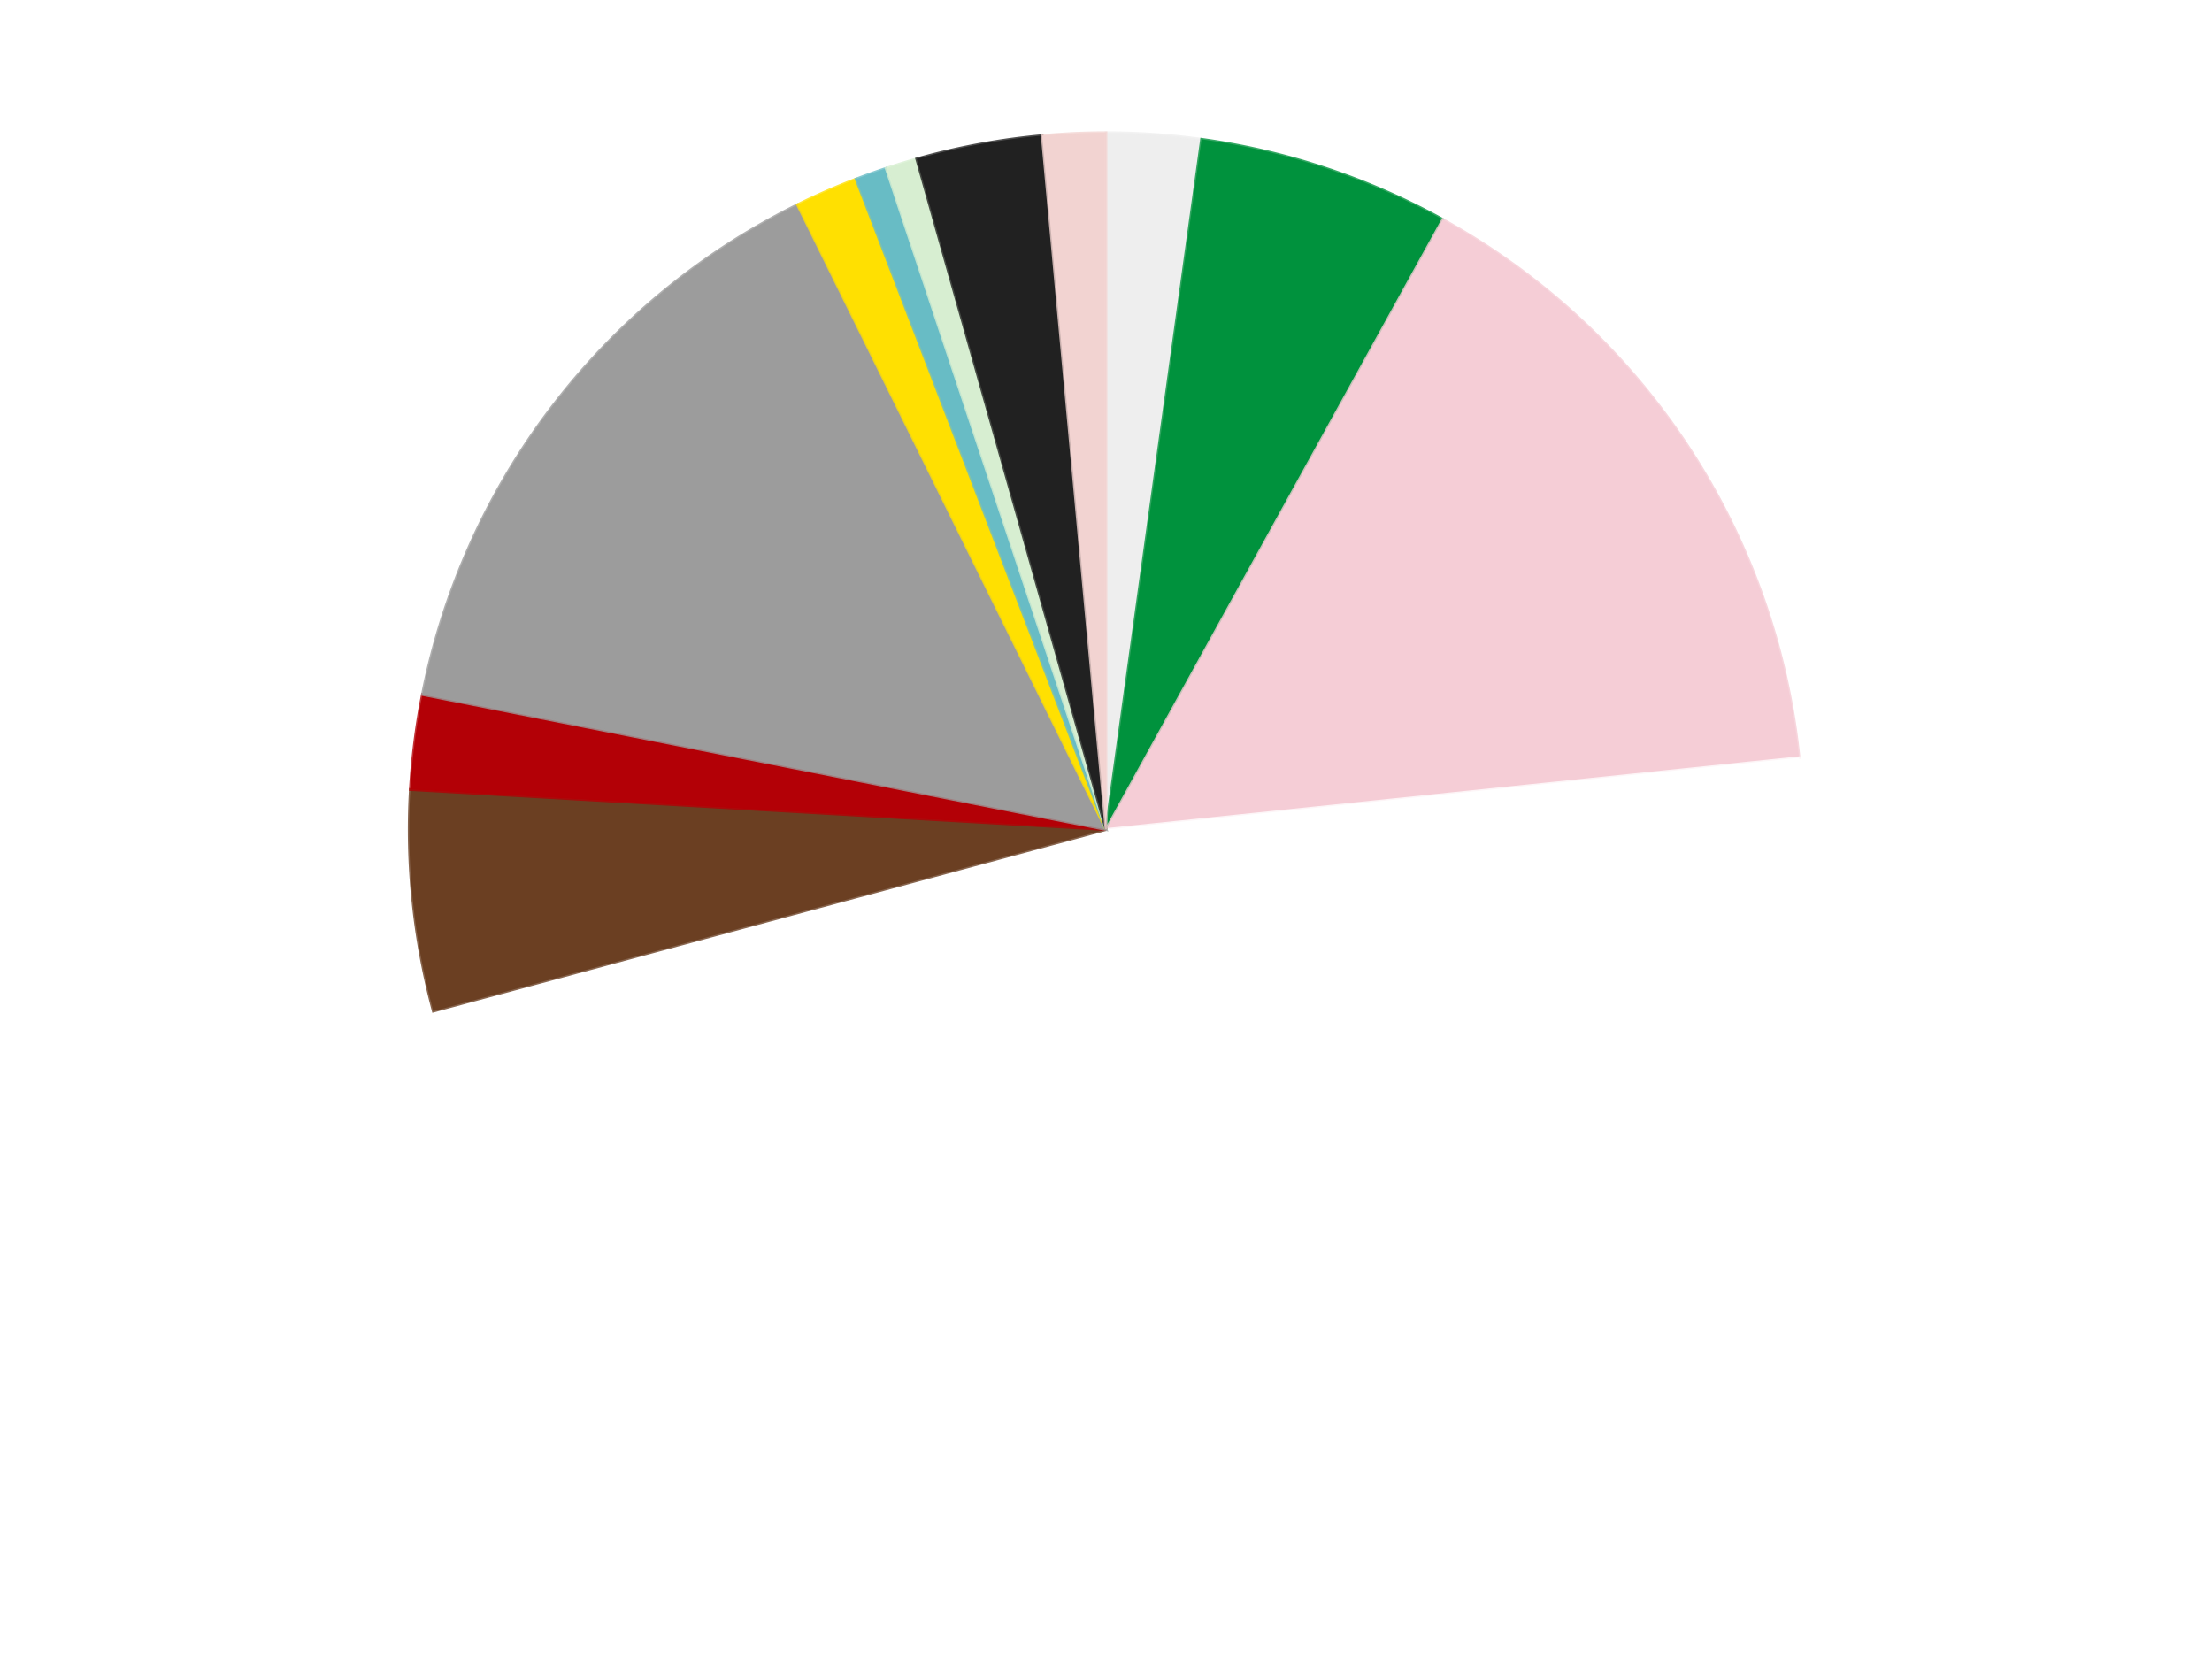
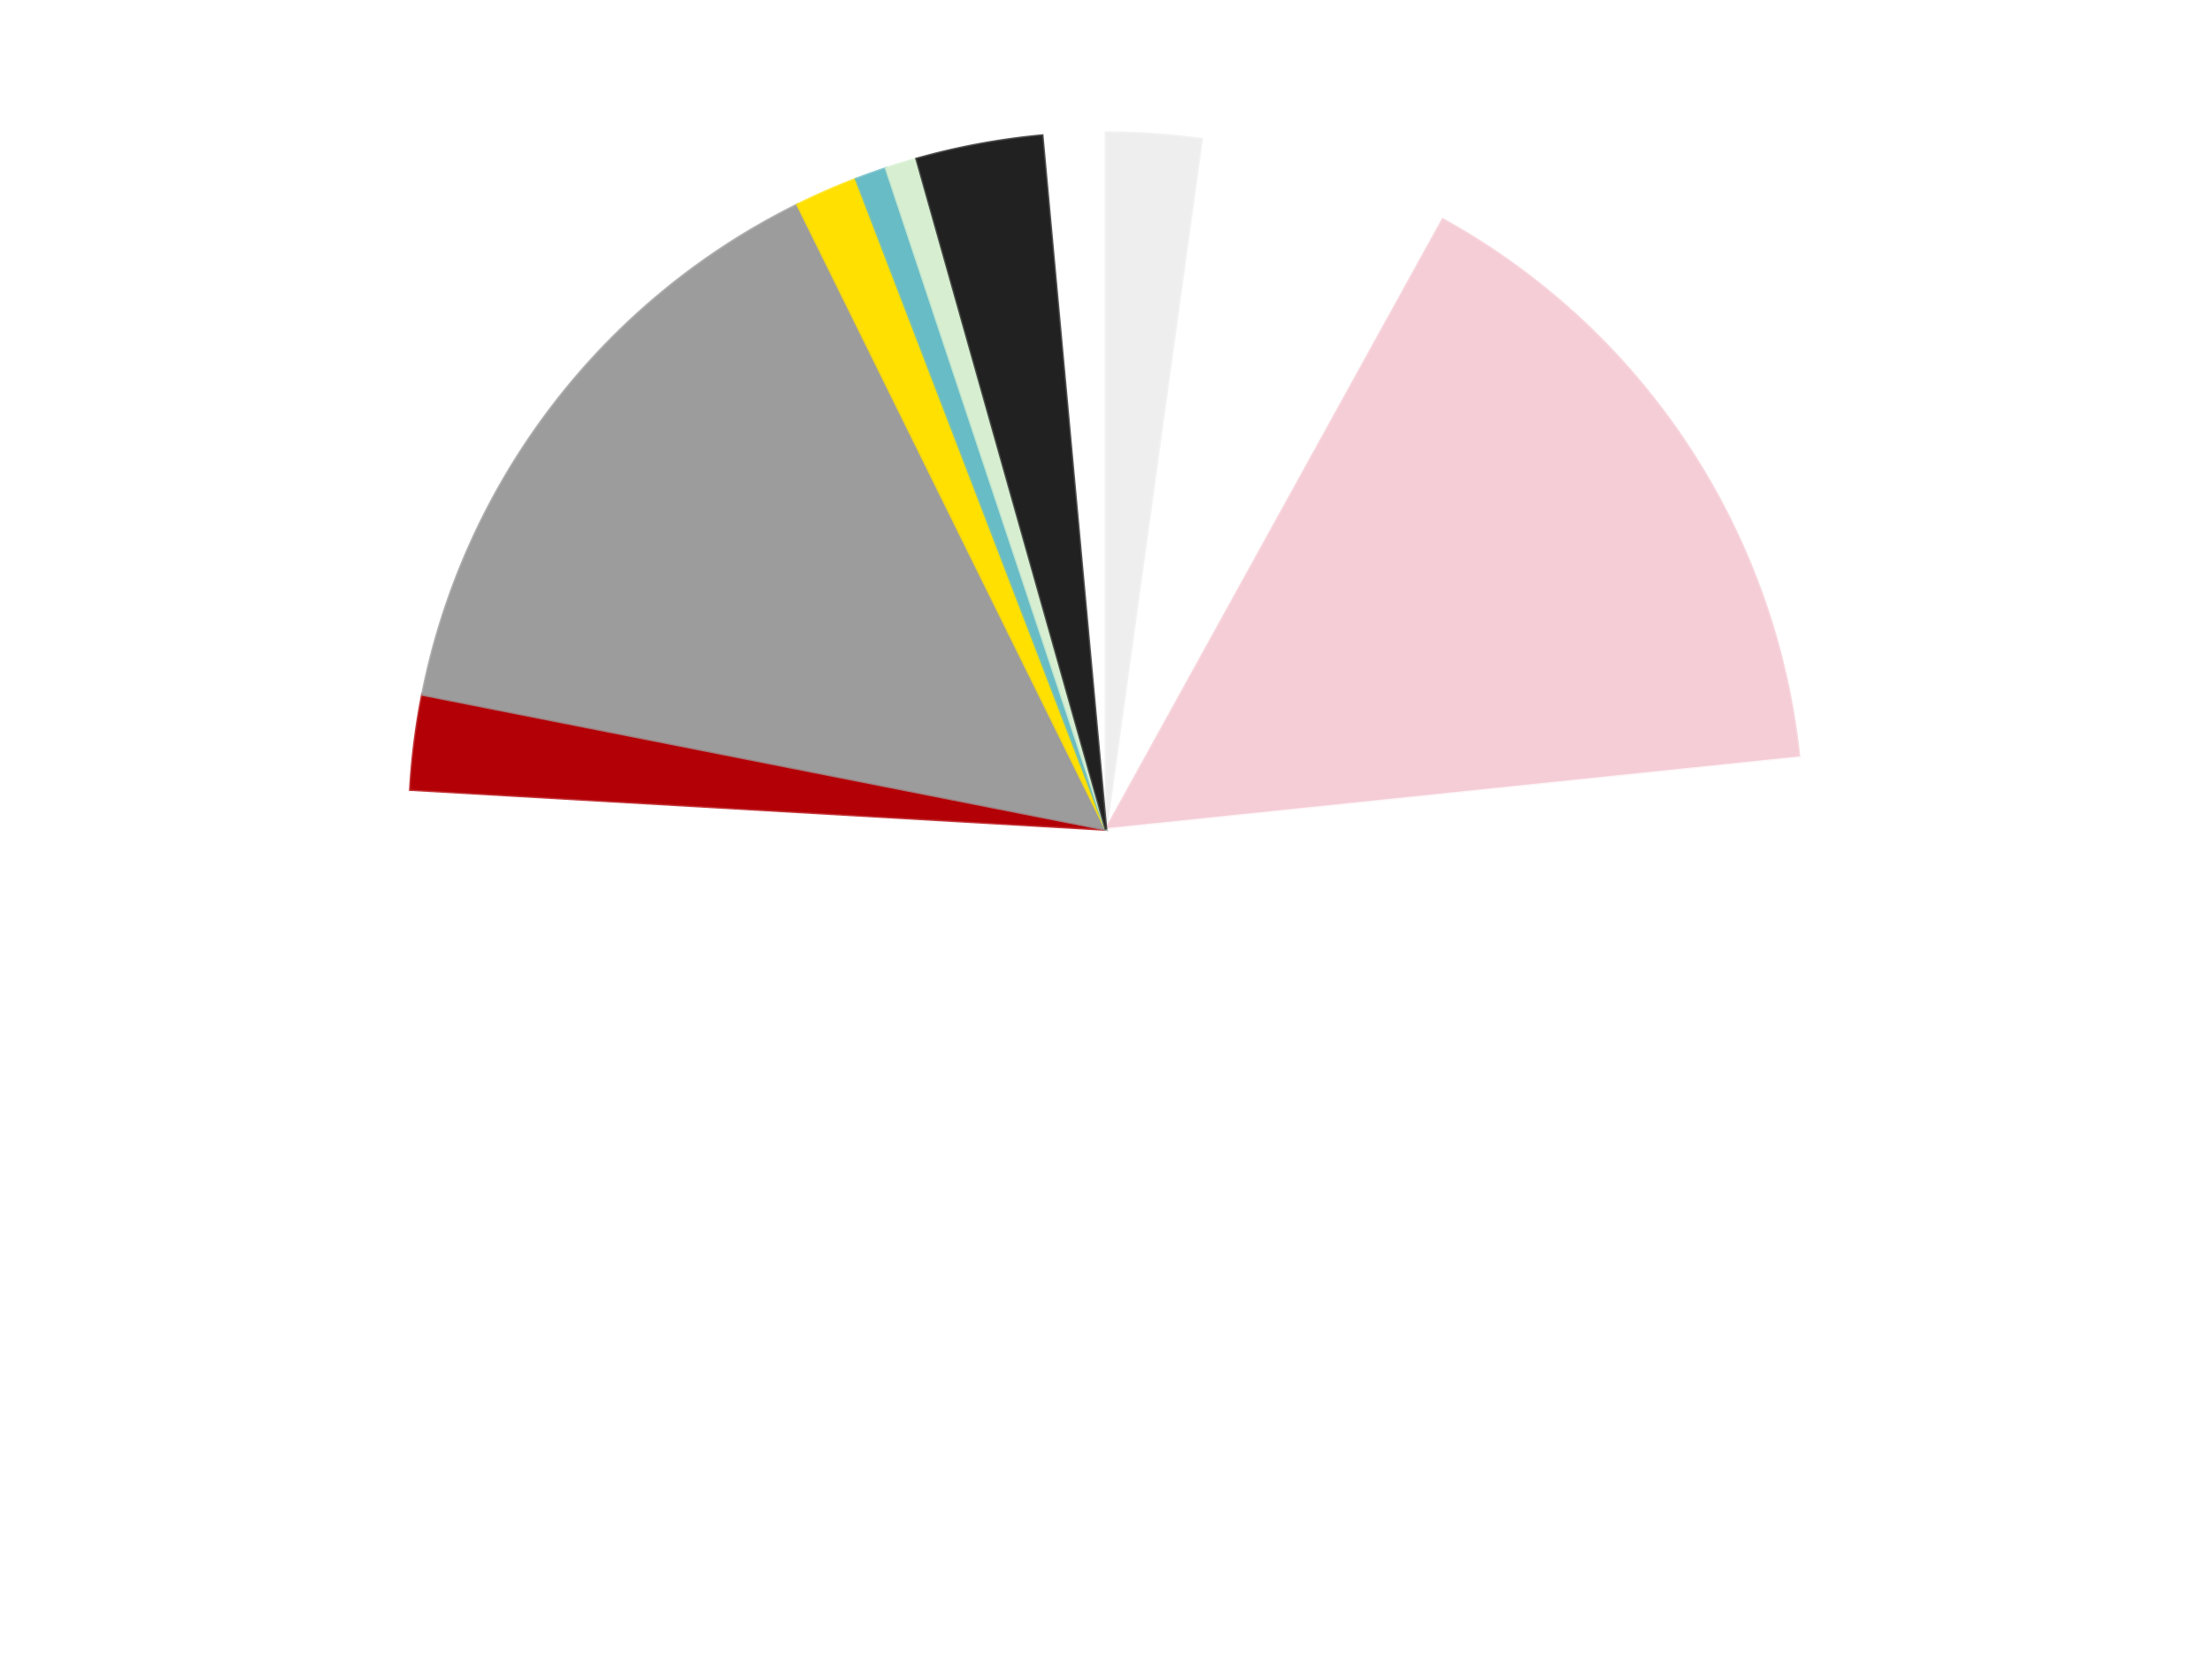
<svg xmlns="http://www.w3.org/2000/svg" xmlns:xlink="http://www.w3.org/1999/xlink" id="chart-9c761c14-43eb-446d-8567-a2fd7dafa3e3" class="pygal-chart" viewBox="0 0 800 600">
  <defs>
    <style type="text/css">#chart-9c761c14-43eb-446d-8567-a2fd7dafa3e3{-webkit-user-select:none;-webkit-font-smoothing:antialiased;font-family:Consolas,"Liberation Mono",Menlo,Courier,monospace}#chart-9c761c14-43eb-446d-8567-a2fd7dafa3e3 .title{font-family:Consolas,"Liberation Mono",Menlo,Courier,monospace;font-size:16px}#chart-9c761c14-43eb-446d-8567-a2fd7dafa3e3 .legends .legend text{font-family:Consolas,"Liberation Mono",Menlo,Courier,monospace;font-size:14px}#chart-9c761c14-43eb-446d-8567-a2fd7dafa3e3 .axis text{font-family:Consolas,"Liberation Mono",Menlo,Courier,monospace;font-size:10px}#chart-9c761c14-43eb-446d-8567-a2fd7dafa3e3 .axis text.major{font-family:Consolas,"Liberation Mono",Menlo,Courier,monospace;font-size:10px}#chart-9c761c14-43eb-446d-8567-a2fd7dafa3e3 .text-overlay text.value{font-family:Consolas,"Liberation Mono",Menlo,Courier,monospace;font-size:16px}#chart-9c761c14-43eb-446d-8567-a2fd7dafa3e3 .text-overlay text.label{font-family:Consolas,"Liberation Mono",Menlo,Courier,monospace;font-size:10px}#chart-9c761c14-43eb-446d-8567-a2fd7dafa3e3 .tooltip{font-family:Consolas,"Liberation Mono",Menlo,Courier,monospace;font-size:14px}#chart-9c761c14-43eb-446d-8567-a2fd7dafa3e3 text.no_data{font-family:Consolas,"Liberation Mono",Menlo,Courier,monospace;font-size:64px}
#chart-9c761c14-43eb-446d-8567-a2fd7dafa3e3{background-color:transparent}#chart-9c761c14-43eb-446d-8567-a2fd7dafa3e3 path,#chart-9c761c14-43eb-446d-8567-a2fd7dafa3e3 line,#chart-9c761c14-43eb-446d-8567-a2fd7dafa3e3 rect,#chart-9c761c14-43eb-446d-8567-a2fd7dafa3e3 circle{-webkit-transition:150ms;-moz-transition:150ms;transition:150ms}#chart-9c761c14-43eb-446d-8567-a2fd7dafa3e3 .graph &gt; .background{fill:transparent}#chart-9c761c14-43eb-446d-8567-a2fd7dafa3e3 .plot &gt; .background{fill:transparent}#chart-9c761c14-43eb-446d-8567-a2fd7dafa3e3 .graph{fill:rgba(0,0,0,.87)}#chart-9c761c14-43eb-446d-8567-a2fd7dafa3e3 text.no_data{fill:rgba(0,0,0,1)}#chart-9c761c14-43eb-446d-8567-a2fd7dafa3e3 .title{fill:rgba(0,0,0,1)}#chart-9c761c14-43eb-446d-8567-a2fd7dafa3e3 .legends .legend text{fill:rgba(0,0,0,.87)}#chart-9c761c14-43eb-446d-8567-a2fd7dafa3e3 .legends .legend:hover text{fill:rgba(0,0,0,1)}#chart-9c761c14-43eb-446d-8567-a2fd7dafa3e3 .axis .line{stroke:rgba(0,0,0,1)}#chart-9c761c14-43eb-446d-8567-a2fd7dafa3e3 .axis .guide.line{stroke:rgba(0,0,0,.54)}#chart-9c761c14-43eb-446d-8567-a2fd7dafa3e3 .axis .major.line{stroke:rgba(0,0,0,.87)}#chart-9c761c14-43eb-446d-8567-a2fd7dafa3e3 .axis text.major{fill:rgba(0,0,0,1)}#chart-9c761c14-43eb-446d-8567-a2fd7dafa3e3 .axis.y .guides:hover .guide.line,#chart-9c761c14-43eb-446d-8567-a2fd7dafa3e3 .line-graph .axis.x .guides:hover .guide.line,#chart-9c761c14-43eb-446d-8567-a2fd7dafa3e3 .stackedline-graph .axis.x .guides:hover .guide.line,#chart-9c761c14-43eb-446d-8567-a2fd7dafa3e3 .xy-graph .axis.x .guides:hover .guide.line{stroke:rgba(0,0,0,1)}#chart-9c761c14-43eb-446d-8567-a2fd7dafa3e3 .axis .guides:hover text{fill:rgba(0,0,0,1)}#chart-9c761c14-43eb-446d-8567-a2fd7dafa3e3 .reactive{fill-opacity:1.0;stroke-opacity:.8;stroke-width:1}#chart-9c761c14-43eb-446d-8567-a2fd7dafa3e3 .ci{stroke:rgba(0,0,0,.87)}#chart-9c761c14-43eb-446d-8567-a2fd7dafa3e3 .reactive.active,#chart-9c761c14-43eb-446d-8567-a2fd7dafa3e3 .active .reactive{fill-opacity:0.6;stroke-opacity:.9;stroke-width:4}#chart-9c761c14-43eb-446d-8567-a2fd7dafa3e3 .ci .reactive.active{stroke-width:1.5}#chart-9c761c14-43eb-446d-8567-a2fd7dafa3e3 .series text{fill:rgba(0,0,0,1)}#chart-9c761c14-43eb-446d-8567-a2fd7dafa3e3 .tooltip rect{fill:transparent;stroke:rgba(0,0,0,1);-webkit-transition:opacity 150ms;-moz-transition:opacity 150ms;transition:opacity 150ms}#chart-9c761c14-43eb-446d-8567-a2fd7dafa3e3 .tooltip .label{fill:rgba(0,0,0,.87)}#chart-9c761c14-43eb-446d-8567-a2fd7dafa3e3 .tooltip .label{fill:rgba(0,0,0,.87)}#chart-9c761c14-43eb-446d-8567-a2fd7dafa3e3 .tooltip .legend{font-size:.8em;fill:rgba(0,0,0,.54)}#chart-9c761c14-43eb-446d-8567-a2fd7dafa3e3 .tooltip .x_label{font-size:.6em;fill:rgba(0,0,0,1)}#chart-9c761c14-43eb-446d-8567-a2fd7dafa3e3 .tooltip .xlink{font-size:.5em;text-decoration:underline}#chart-9c761c14-43eb-446d-8567-a2fd7dafa3e3 .tooltip .value{font-size:1.5em}#chart-9c761c14-43eb-446d-8567-a2fd7dafa3e3 .bound{font-size:.5em}#chart-9c761c14-43eb-446d-8567-a2fd7dafa3e3 .max-value{font-size:.75em;fill:rgba(0,0,0,.54)}#chart-9c761c14-43eb-446d-8567-a2fd7dafa3e3 .map-element{fill:transparent;stroke:rgba(0,0,0,.54) !important}#chart-9c761c14-43eb-446d-8567-a2fd7dafa3e3 .map-element .reactive{fill-opacity:inherit;stroke-opacity:inherit}#chart-9c761c14-43eb-446d-8567-a2fd7dafa3e3 .color-0,#chart-9c761c14-43eb-446d-8567-a2fd7dafa3e3 .color-0 a:visited{stroke:#F44336;fill:#F44336}#chart-9c761c14-43eb-446d-8567-a2fd7dafa3e3 .color-1,#chart-9c761c14-43eb-446d-8567-a2fd7dafa3e3 .color-1 a:visited{stroke:#3F51B5;fill:#3F51B5}#chart-9c761c14-43eb-446d-8567-a2fd7dafa3e3 .color-2,#chart-9c761c14-43eb-446d-8567-a2fd7dafa3e3 .color-2 a:visited{stroke:#009688;fill:#009688}#chart-9c761c14-43eb-446d-8567-a2fd7dafa3e3 .color-3,#chart-9c761c14-43eb-446d-8567-a2fd7dafa3e3 .color-3 a:visited{stroke:#FFC107;fill:#FFC107}#chart-9c761c14-43eb-446d-8567-a2fd7dafa3e3 .color-4,#chart-9c761c14-43eb-446d-8567-a2fd7dafa3e3 .color-4 a:visited{stroke:#FF5722;fill:#FF5722}#chart-9c761c14-43eb-446d-8567-a2fd7dafa3e3 .color-5,#chart-9c761c14-43eb-446d-8567-a2fd7dafa3e3 .color-5 a:visited{stroke:#9C27B0;fill:#9C27B0}#chart-9c761c14-43eb-446d-8567-a2fd7dafa3e3 .color-6,#chart-9c761c14-43eb-446d-8567-a2fd7dafa3e3 .color-6 a:visited{stroke:#03A9F4;fill:#03A9F4}#chart-9c761c14-43eb-446d-8567-a2fd7dafa3e3 .color-7,#chart-9c761c14-43eb-446d-8567-a2fd7dafa3e3 .color-7 a:visited{stroke:#8BC34A;fill:#8BC34A}#chart-9c761c14-43eb-446d-8567-a2fd7dafa3e3 .color-8,#chart-9c761c14-43eb-446d-8567-a2fd7dafa3e3 .color-8 a:visited{stroke:#FF9800;fill:#FF9800}#chart-9c761c14-43eb-446d-8567-a2fd7dafa3e3 .color-9,#chart-9c761c14-43eb-446d-8567-a2fd7dafa3e3 .color-9 a:visited{stroke:#E91E63;fill:#E91E63}#chart-9c761c14-43eb-446d-8567-a2fd7dafa3e3 .color-10,#chart-9c761c14-43eb-446d-8567-a2fd7dafa3e3 .color-10 a:visited{stroke:#2196F3;fill:#2196F3}#chart-9c761c14-43eb-446d-8567-a2fd7dafa3e3 .color-11,#chart-9c761c14-43eb-446d-8567-a2fd7dafa3e3 .color-11 a:visited{stroke:#4CAF50;fill:#4CAF50}#chart-9c761c14-43eb-446d-8567-a2fd7dafa3e3 .text-overlay .color-0 text{fill:black}#chart-9c761c14-43eb-446d-8567-a2fd7dafa3e3 .text-overlay .color-1 text{fill:black}#chart-9c761c14-43eb-446d-8567-a2fd7dafa3e3 .text-overlay .color-2 text{fill:black}#chart-9c761c14-43eb-446d-8567-a2fd7dafa3e3 .text-overlay .color-3 text{fill:black}#chart-9c761c14-43eb-446d-8567-a2fd7dafa3e3 .text-overlay .color-4 text{fill:black}#chart-9c761c14-43eb-446d-8567-a2fd7dafa3e3 .text-overlay .color-5 text{fill:black}#chart-9c761c14-43eb-446d-8567-a2fd7dafa3e3 .text-overlay .color-6 text{fill:black}#chart-9c761c14-43eb-446d-8567-a2fd7dafa3e3 .text-overlay .color-7 text{fill:black}#chart-9c761c14-43eb-446d-8567-a2fd7dafa3e3 .text-overlay .color-8 text{fill:black}#chart-9c761c14-43eb-446d-8567-a2fd7dafa3e3 .text-overlay .color-9 text{fill:black}#chart-9c761c14-43eb-446d-8567-a2fd7dafa3e3 .text-overlay .color-10 text{fill:black}#chart-9c761c14-43eb-446d-8567-a2fd7dafa3e3 .text-overlay .color-11 text{fill:black}
#chart-9c761c14-43eb-446d-8567-a2fd7dafa3e3 text.no_data{text-anchor:middle}#chart-9c761c14-43eb-446d-8567-a2fd7dafa3e3 .guide.line{fill:none}#chart-9c761c14-43eb-446d-8567-a2fd7dafa3e3 .centered{text-anchor:middle}#chart-9c761c14-43eb-446d-8567-a2fd7dafa3e3 .title{text-anchor:middle}#chart-9c761c14-43eb-446d-8567-a2fd7dafa3e3 .legends .legend text{fill-opacity:1}#chart-9c761c14-43eb-446d-8567-a2fd7dafa3e3 .axis.x text{text-anchor:middle}#chart-9c761c14-43eb-446d-8567-a2fd7dafa3e3 .axis.x:not(.web) text[transform]{text-anchor:start}#chart-9c761c14-43eb-446d-8567-a2fd7dafa3e3 .axis.x:not(.web) text[transform].backwards{text-anchor:end}#chart-9c761c14-43eb-446d-8567-a2fd7dafa3e3 .axis.y text{text-anchor:end}#chart-9c761c14-43eb-446d-8567-a2fd7dafa3e3 .axis.y text[transform].backwards{text-anchor:start}#chart-9c761c14-43eb-446d-8567-a2fd7dafa3e3 .axis.y2 text{text-anchor:start}#chart-9c761c14-43eb-446d-8567-a2fd7dafa3e3 .axis.y2 text[transform].backwards{text-anchor:end}#chart-9c761c14-43eb-446d-8567-a2fd7dafa3e3 .axis .guide.line{stroke-dasharray:4,4;stroke:black}#chart-9c761c14-43eb-446d-8567-a2fd7dafa3e3 .axis .major.guide.line{stroke-dasharray:6,6;stroke:black}#chart-9c761c14-43eb-446d-8567-a2fd7dafa3e3 .horizontal .axis.y .guide.line,#chart-9c761c14-43eb-446d-8567-a2fd7dafa3e3 .horizontal .axis.y2 .guide.line,#chart-9c761c14-43eb-446d-8567-a2fd7dafa3e3 .vertical .axis.x .guide.line{opacity:0}#chart-9c761c14-43eb-446d-8567-a2fd7dafa3e3 .horizontal .axis.always_show .guide.line,#chart-9c761c14-43eb-446d-8567-a2fd7dafa3e3 .vertical .axis.always_show .guide.line{opacity:1 !important}#chart-9c761c14-43eb-446d-8567-a2fd7dafa3e3 .axis.y .guides:hover .guide.line,#chart-9c761c14-43eb-446d-8567-a2fd7dafa3e3 .axis.y2 .guides:hover .guide.line,#chart-9c761c14-43eb-446d-8567-a2fd7dafa3e3 .axis.x .guides:hover .guide.line{opacity:1}#chart-9c761c14-43eb-446d-8567-a2fd7dafa3e3 .axis .guides:hover text{opacity:1}#chart-9c761c14-43eb-446d-8567-a2fd7dafa3e3 .nofill{fill:none}#chart-9c761c14-43eb-446d-8567-a2fd7dafa3e3 .subtle-fill{fill-opacity:.2}#chart-9c761c14-43eb-446d-8567-a2fd7dafa3e3 .dot{stroke-width:1px;fill-opacity:1;stroke-opacity:1}#chart-9c761c14-43eb-446d-8567-a2fd7dafa3e3 .dot.active{stroke-width:5px}#chart-9c761c14-43eb-446d-8567-a2fd7dafa3e3 .dot.negative{fill:transparent}#chart-9c761c14-43eb-446d-8567-a2fd7dafa3e3 text,#chart-9c761c14-43eb-446d-8567-a2fd7dafa3e3 tspan{stroke:none !important}#chart-9c761c14-43eb-446d-8567-a2fd7dafa3e3 .series text.active{opacity:1}#chart-9c761c14-43eb-446d-8567-a2fd7dafa3e3 .tooltip rect{fill-opacity:.95;stroke-width:.5}#chart-9c761c14-43eb-446d-8567-a2fd7dafa3e3 .tooltip text{fill-opacity:1}#chart-9c761c14-43eb-446d-8567-a2fd7dafa3e3 .showable{visibility:hidden}#chart-9c761c14-43eb-446d-8567-a2fd7dafa3e3 .showable.shown{visibility:visible}#chart-9c761c14-43eb-446d-8567-a2fd7dafa3e3 .gauge-background{fill:rgba(229,229,229,1);stroke:none}#chart-9c761c14-43eb-446d-8567-a2fd7dafa3e3 .bg-lines{stroke:transparent;stroke-width:2px}</style>
    <script type="text/javascript">window.pygal = window.pygal || {};window.pygal.config = window.pygal.config || {};window.pygal.config['9c761c14-43eb-446d-8567-a2fd7dafa3e3'] = {"allow_interruptions": false, "box_mode": "extremes", "classes": ["pygal-chart"], "css": ["file://style.css", "file://graph.css"], "defs": [], "disable_xml_declaration": false, "dots_size": 2.5, "dynamic_print_values": false, "explicit_size": false, "fill": false, "force_uri_protocol": "https", "formatter": null, "half_pie": false, "height": 600, "include_x_axis": false, "inner_radius": 0, "interpolate": null, "interpolation_parameters": {}, "interpolation_precision": 250, "inverse_y_axis": false, "js": ["//kozea.github.io/pygal.js/2.0.x/pygal-tooltips.min.js"], "legend_at_bottom": false, "legend_at_bottom_columns": null, "legend_box_size": 12, "logarithmic": false, "margin": 20, "margin_bottom": null, "margin_left": null, "margin_right": null, "margin_top": null, "max_scale": 16, "min_scale": 4, "missing_value_fill_truncation": "x", "no_data_text": "No data", "no_prefix": false, "order_min": null, "pretty_print": false, "print_labels": false, "print_values": false, "print_values_position": "center", "print_zeroes": true, "range": null, "rounded_bars": null, "secondary_range": null, "show_dots": true, "show_legend": false, "show_minor_x_labels": true, "show_minor_y_labels": true, "show_only_major_dots": false, "show_x_guides": false, "show_x_labels": true, "show_y_guides": true, "show_y_labels": true, "spacing": 10, "stack_from_top": false, "strict": false, "stroke": true, "stroke_style": null, "style": {"background": "transparent", "ci_colors": [], "colors": ["#F44336", "#3F51B5", "#009688", "#FFC107", "#FF5722", "#9C27B0", "#03A9F4", "#8BC34A", "#FF9800", "#E91E63", "#2196F3", "#4CAF50", "#FFEB3B", "#673AB7", "#00BCD4", "#CDDC39", "#9E9E9E", "#607D8B"], "dot_opacity": "1", "font_family": "Consolas, \"Liberation Mono\", Menlo, Courier, monospace", "foreground": "rgba(0, 0, 0, .87)", "foreground_strong": "rgba(0, 0, 0, 1)", "foreground_subtle": "rgba(0, 0, 0, .54)", "guide_stroke_color": "black", "guide_stroke_dasharray": "4,4", "label_font_family": "Consolas, \"Liberation Mono\", Menlo, Courier, monospace", "label_font_size": 10, "legend_font_family": "Consolas, \"Liberation Mono\", Menlo, Courier, monospace", "legend_font_size": 14, "major_guide_stroke_color": "black", "major_guide_stroke_dasharray": "6,6", "major_label_font_family": "Consolas, \"Liberation Mono\", Menlo, Courier, monospace", "major_label_font_size": 10, "no_data_font_family": "Consolas, \"Liberation Mono\", Menlo, Courier, monospace", "no_data_font_size": 64, "opacity": "1.0", "opacity_hover": "0.6", "plot_background": "transparent", "stroke_opacity": ".8", "stroke_opacity_hover": ".9", "stroke_width": "1", "stroke_width_hover": "4", "title_font_family": "Consolas, \"Liberation Mono\", Menlo, Courier, monospace", "title_font_size": 16, "tooltip_font_family": "Consolas, \"Liberation Mono\", Menlo, Courier, monospace", "tooltip_font_size": 14, "transition": "150ms", "value_background": "rgba(229, 229, 229, 1)", "value_colors": [], "value_font_family": "Consolas, \"Liberation Mono\", Menlo, Courier, monospace", "value_font_size": 16, "value_label_font_family": "Consolas, \"Liberation Mono\", Menlo, Courier, monospace", "value_label_font_size": 10}, "title": null, "tooltip_border_radius": 0, "tooltip_fancy_mode": true, "truncate_label": null, "truncate_legend": null, "width": 800, "x_label_rotation": 0, "x_labels": null, "x_labels_major": null, "x_labels_major_count": null, "x_labels_major_every": null, "x_title": null, "xrange": null, "y_label_rotation": 0, "y_labels": null, "y_labels_major": null, "y_labels_major_count": null, "y_labels_major_every": null, "y_title": null, "zero": 0, "legends": ["Trans-Clear", "Green", "Pink", "White", "Brown", "Red", "Light Gray", "Yellow", "Trans-Light Blue", "Light Green", "Black", "Light Pink"]}</script>
    <script type="text/javascript" xlink:href="https://kozea.github.io/pygal.js/2.0.x/pygal-tooltips.min.js" />
  </defs>
  <title>Pygal</title>
  <g class="graph pie-graph vertical">
    <rect x="0" y="0" width="800" height="600" class="background" />
    <g transform="translate(20, 20)" class="plot">
      <rect x="0" y="0" width="760" height="560" class="background" />
      <g class="series serie-0 color-0">
        <g class="slices">
          <g class="slice" style="fill: #EEEEEE; stroke: #EEEEEE">
            <path d="M380 28 A252 252 0 0 1 414.563 30.381 L380 280 A0 0 0 0 0 380 280 z" class="slice reactive tooltip-trigger" />
            <desc class="value">3</desc>
            <desc class="x centered">388.661208496659</desc>
            <desc class="y centered">154.29803713792927</desc>
          </g>
        </g>
      </g>
      <g class="series serie-1 color-1">
        <g class="slices">
          <g class="slice" style="fill: #00923D; stroke: #00923D">
-             <path d="M414.563 30.381 A252 252 0 0 1 501.807 59.394 L380 280 A0 0 0 0 0 380 280 z" class="slice reactive tooltip-trigger" />
            <desc class="value">8</desc>
            <desc class="x centered">419.759593413266</desc>
            <desc class="y centered">160.43756973191043</desc>
          </g>
        </g>
      </g>
      <g class="series serie-2 color-2">
        <g class="slices">
          <g class="slice" style="fill: #F5CDD6; stroke: #F5CDD6">
-             <path d="M501.807 59.394 A252 252 0 0 1 630.659 254.042 L380 280 A0 0 0 0 0 380 280 z" class="slice reactive tooltip-trigger" />
+             <path d="M501.807 59.394 A252 252 0 0 1 630.659 254.042 A0 0 0 0 0 380 280 z" class="slice reactive tooltip-trigger" />
            <desc class="value">21</desc>
            <desc class="x centered">485.0651835394808</desc>
            <desc class="y centered">210.44924725198723</desc>
          </g>
        </g>
      </g>
      <g class="series serie-3 color-3">
        <g class="slices">
          <g class="slice" style="fill: #FFFFFF; stroke: #FFFFFF">
            <path d="M630.659 254.042 A252 252 0 0 1 136.712 345.687 L380 280 A0 0 0 0 0 380 280 z" class="slice reactive tooltip-trigger" />
            <desc class="value">65</desc>
            <desc class="x centered">402.98535050586</desc>
            <desc class="y centered">403.88572824229095</desc>
          </g>
        </g>
      </g>
      <g class="series serie-4 color-4">
        <g class="slices">
          <g class="slice" style="fill: #6B3F22; stroke: #6B3F22">
-             <path d="M136.712 345.687 A252 252 0 0 1 128.414 265.561 L380 280 A0 0 0 0 0 380 280 z" class="slice reactive tooltip-trigger" />
            <desc class="value">7</desc>
            <desc class="x centered">254.67025301472313</desc>
            <desc class="y centered">292.9790030667415</desc>
          </g>
        </g>
      </g>
      <g class="series serie-5 color-5">
        <g class="slices">
          <g class="slice" style="fill: #B30006; stroke: #B30006">
            <path d="M128.414 265.561 A252 252 0 0 1 132.772 231.192 L380 280 A0 0 0 0 0 380 280 z" class="slice reactive tooltip-trigger" />
            <desc class="value">3</desc>
            <desc class="x centered">255.00080340747587</desc>
            <desc class="y centered">264.1506829414167</desc>
          </g>
        </g>
      </g>
      <g class="series serie-6 color-6">
        <g class="slices">
          <g class="slice" style="fill: #9C9C9C; stroke: #9C9C9C">
            <path d="M132.772 231.192 A252 252 0 0 1 268.435 54.041 L380 280 A0 0 0 0 0 380 280 z" class="slice reactive tooltip-trigger" />
            <desc class="value">20</desc>
            <desc class="x centered">279.96423627994955</desc>
            <desc class="y centered">203.39160635448465</desc>
          </g>
        </g>
      </g>
      <g class="series serie-7 color-7">
        <g class="slices">
          <g class="slice" style="fill: #FFE001; stroke: #FFE001">
            <path d="M268.435 54.041 A252 252 0 0 1 289.601 44.772 L380 280 A0 0 0 0 0 380 280 z" class="slice reactive tooltip-trigger" />
            <desc class="value">2</desc>
            <desc class="x centered">329.4560169636002</desc>
            <desc class="y centered">164.58203875125793</desc>
          </g>
        </g>
      </g>
      <g class="series serie-8 color-8">
        <g class="slices">
          <g class="slice" style="fill: #68BCC5; stroke: #68BCC5">
            <path d="M289.601 44.772 A252 252 0 0 1 300.481 40.875 L380 280 A0 0 0 0 0 380 280 z" class="slice reactive tooltip-trigger" />
            <desc class="value">1</desc>
            <desc class="x centered">337.5093741912064</desc>
            <desc class="y centered">161.380664652102</desc>
          </g>
        </g>
      </g>
      <g class="series serie-9 color-9">
        <g class="slices">
          <g class="slice" style="fill: #D7EED1; stroke: #D7EED1">
            <path d="M300.481 40.875 A252 252 0 0 1 311.527 37.481 L380 280 A0 0 0 0 0 380 280 z" class="slice reactive tooltip-trigger" />
            <desc class="value">1</desc>
            <desc class="x centered">342.9923454910138</desc>
            <desc class="y centered">159.55734348768493</desc>
          </g>
        </g>
      </g>
      <g class="series serie-10 color-10">
        <g class="slices">
          <g class="slice" style="fill: #212121; stroke: #212121">
            <path d="M311.527 37.481 A252 252 0 0 1 356.918 29.059 L380 280 A0 0 0 0 0 380 280 z" class="slice reactive tooltip-trigger" />
            <desc class="value">4</desc>
            <desc class="x centered">357.01464949413986</desc>
            <desc class="y centered">156.11427175770908</desc>
          </g>
        </g>
      </g>
      <g class="series serie-11 color-11">
        <g class="slices">
          <g class="slice" style="fill: #F2D3D1; stroke: #F2D3D1">
-             <path d="M356.918 29.059 A252 252 0 0 1 380 28 L380 280 A0 0 0 0 0 380 280 z" class="slice reactive tooltip-trigger" />
            <desc class="value">2</desc>
            <desc class="x centered">374.2233296139581</desc>
            <desc class="y centered">154.1324899775521</desc>
          </g>
        </g>
      </g>
    </g>
    <g class="titles" />
    <g transform="translate(20, 20)" class="plot overlay">
      <g class="series serie-0 color-0" />
      <g class="series serie-1 color-1" />
      <g class="series serie-2 color-2" />
      <g class="series serie-3 color-3" />
      <g class="series serie-4 color-4" />
      <g class="series serie-5 color-5" />
      <g class="series serie-6 color-6" />
      <g class="series serie-7 color-7" />
      <g class="series serie-8 color-8" />
      <g class="series serie-9 color-9" />
      <g class="series serie-10 color-10" />
      <g class="series serie-11 color-11" />
    </g>
    <g transform="translate(20, 20)" class="plot text-overlay">
      <g class="series serie-0 color-0" />
      <g class="series serie-1 color-1" />
      <g class="series serie-2 color-2" />
      <g class="series serie-3 color-3" />
      <g class="series serie-4 color-4" />
      <g class="series serie-5 color-5" />
      <g class="series serie-6 color-6" />
      <g class="series serie-7 color-7" />
      <g class="series serie-8 color-8" />
      <g class="series serie-9 color-9" />
      <g class="series serie-10 color-10" />
      <g class="series serie-11 color-11" />
    </g>
    <g transform="translate(20, 20)" class="plot tooltip-overlay">
      <g transform="translate(0 0)" style="opacity: 0" class="tooltip">
        <rect rx="0" ry="0" width="0" height="0" class="tooltip-box" />
        <g class="text" />
      </g>
    </g>
  </g>
</svg>